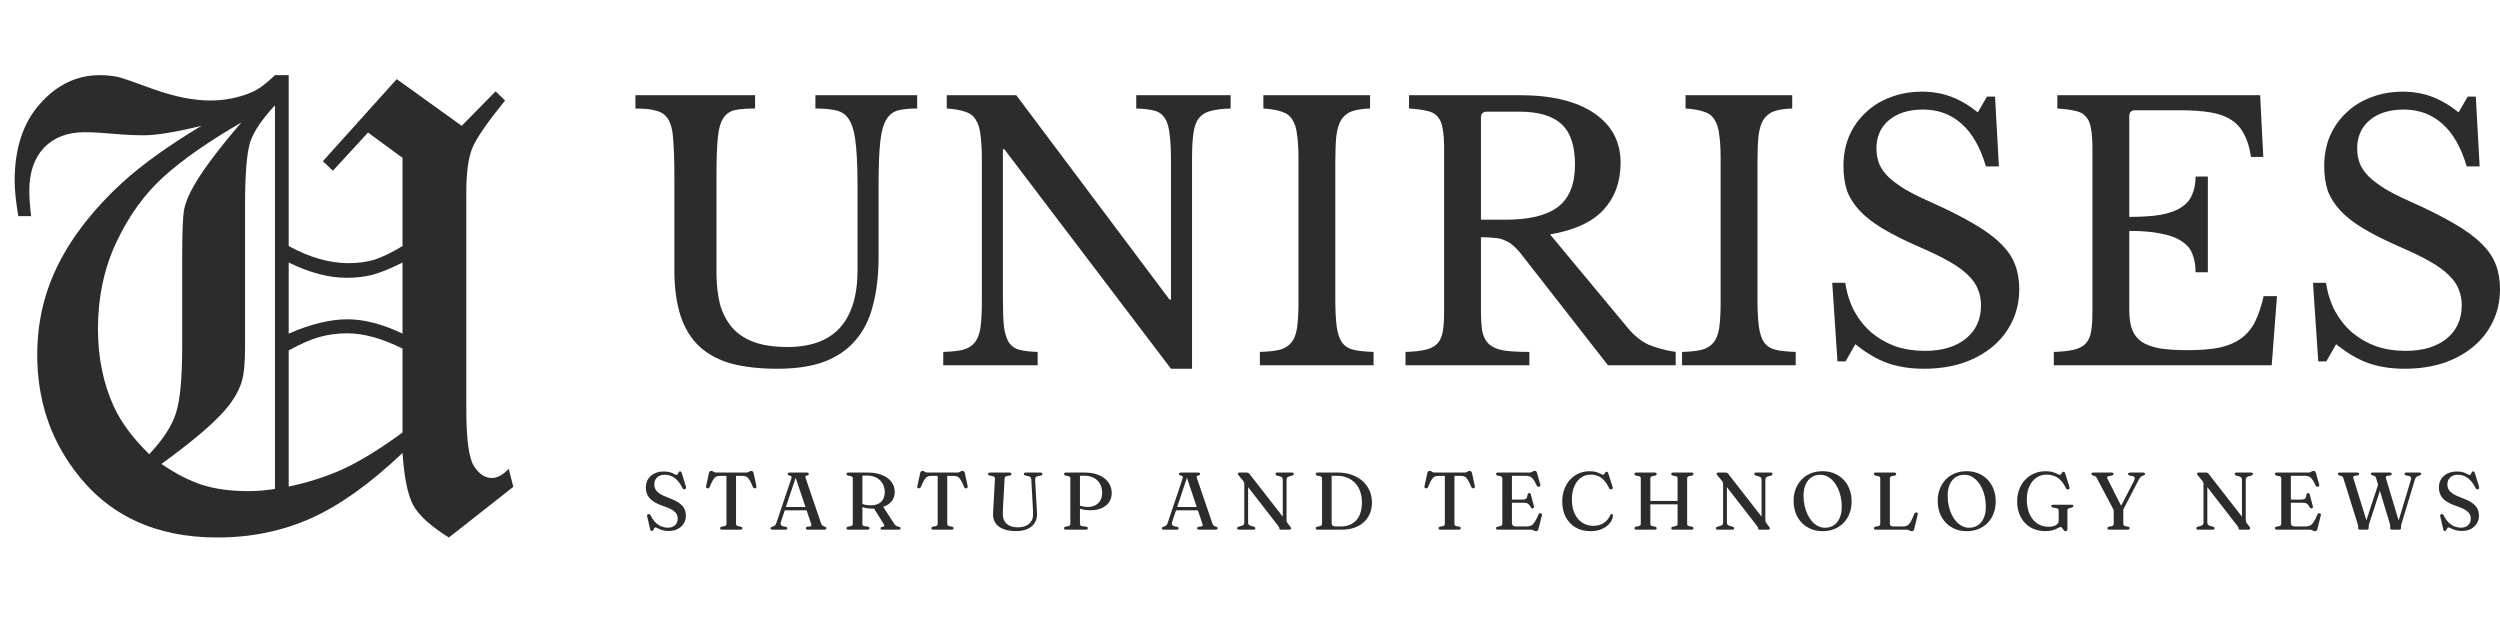
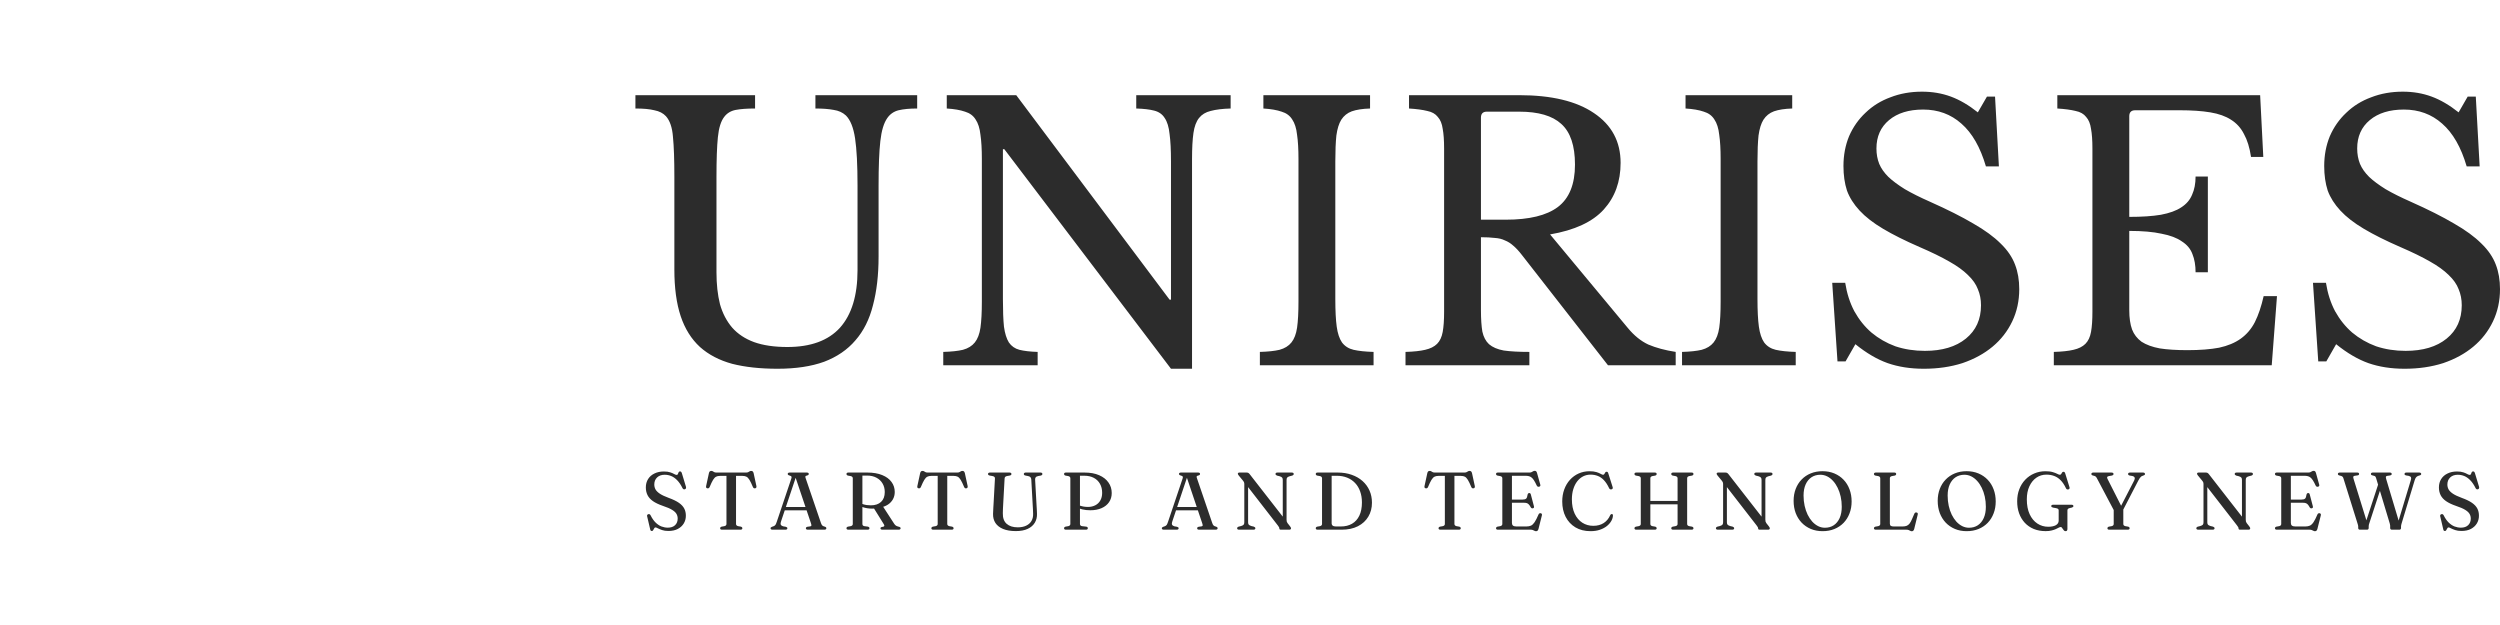
<svg xmlns="http://www.w3.org/2000/svg" width="1200" height="300" viewBox="0 0 1200 300" fill="none">
-   <path d="M237.891 43.84L242.432 48.234C234.033 58.586 228.809 66.154 226.758 70.939C224.805 75.725 223.828 82.756 223.828 92.033V196.33C223.828 210.783 225.049 219.914 227.49 223.723C229.932 227.531 232.812 229.436 236.133 229.436C238.672 229.436 241.357 227.971 244.189 225.041L246.387 233.684L215.479 258C206.982 252.727 201.318 247.648 198.486 242.766C195.752 237.785 193.994 229.338 193.213 217.424C177.686 232.17 163.037 242.619 149.268 248.771C135.498 254.924 120.508 258 104.297 258C74.512 258 51.66 247.258 35.742 225.773C23.828 209.855 17.871 191.35 17.871 170.256C17.871 154.631 21.289 140.08 28.125 126.604C34.961 113.029 45.264 99.943 59.033 87.346C68.408 78.85 80.957 69.865 96.68 60.393C84.375 63.42 75.147 64.934 68.994 64.934C64.6 64.934 59.668 64.689 54.199 64.201C48.73 63.713 44.19 63.469 40.576 63.469C32.373 63.469 25.879 65.959 21.094 70.939C16.406 75.92 14.062 82.805 14.062 91.594C14.062 94.816 14.355 98.869 14.941 103.752H8.789C7.617 96.818 7.031 91.154 7.031 86.76C7.031 71.232 11.084 58.928 19.189 49.846C27.295 40.666 36.865 36.076 47.9 36.076C51.025 36.076 53.955 36.369 56.69 36.955C58.447 37.346 64.258 39.348 74.121 42.961C84.082 46.477 93.018 48.234 100.928 48.234C107.959 48.234 114.6 46.916 120.85 44.279C124.072 42.912 127.783 40.178 131.982 36.076H138.574V118.107C148.633 123.576 158.154 126.311 167.139 126.311C171.826 126.311 175.977 125.773 179.59 124.699C183.301 123.527 187.842 121.33 193.213 118.107V75.773L176.66 63.615L159.814 81.926L154.98 77.385L190.43 37.98L221.631 60.393L237.891 43.84ZM131.982 50.578C125.83 57.121 121.875 62.98 120.117 68.156C118.457 73.332 117.627 83.537 117.627 98.772V166.74C117.627 174.162 117.09 179.68 116.016 183.293C114.551 187.883 111.865 192.424 107.959 196.916C102.295 203.459 92.139 212.053 77.49 222.697C84.522 227.482 91.113 230.852 97.266 232.805C103.418 234.758 110.693 235.734 119.092 235.734C123.193 235.734 127.49 235.393 131.982 234.709V50.578ZM71.631 218.01C78.174 211.076 82.422 204.582 84.375 198.527C86.426 192.473 87.451 181.682 87.451 166.154V122.648C87.451 111.418 87.744 104.094 88.33 100.676C89.014 97.258 90.625 93.352 93.164 88.957C97.559 81.34 105.127 71.281 115.869 58.781C100.342 67.766 87.939 76.408 78.662 84.709C69.482 93.01 61.914 103.459 55.957 116.057C50 128.654 47.022 142.619 47.022 157.951C47.022 171.623 49.56 184.025 54.639 195.158C58.154 202.775 63.818 210.393 71.631 218.01ZM193.213 126.018C187.354 128.947 182.568 130.9 178.857 131.877C175.146 132.854 170.996 133.342 166.406 133.342C157.812 133.342 148.535 130.9 138.574 126.018V160.148C149.023 155.559 158.447 153.264 166.846 153.264C174.854 153.264 183.643 155.559 193.213 160.148V126.018ZM193.213 167.326C183.447 162.443 174.609 160.002 166.699 160.002C161.914 160.002 157.471 160.588 153.369 161.76C149.365 162.834 144.434 164.982 138.574 168.205V233.537C148.34 231.486 157.227 228.605 165.234 224.895C173.34 221.086 182.666 215.324 193.213 207.609V167.326Z" fill="#2C2C2C" />
  <path d="M421.718 123.127C421.718 131.993 420.82 139.794 419.024 146.528C417.339 153.262 414.532 158.874 410.602 163.363C406.785 167.853 401.788 171.276 395.613 173.633C389.437 175.878 381.97 177 373.212 177C364.903 177 357.661 176.214 351.485 174.643C345.31 172.959 340.145 170.266 335.99 166.562C331.836 162.746 328.748 157.808 326.727 151.747C324.706 145.686 323.695 138.222 323.695 129.356V84.91C323.695 76.605 323.471 70.207 323.022 65.718C322.685 61.228 321.562 57.917 319.653 55.785C318.306 54.326 316.453 53.372 314.095 52.923C311.849 52.362 308.818 52.081 305 52.081V45.684H362.433V52.081C358.615 52.081 355.527 52.306 353.17 52.754C350.812 53.203 348.959 54.326 347.612 56.121C346.04 58.142 345.029 61.397 344.58 65.886C344.131 70.263 343.906 76.605 343.906 84.91V130.703C343.906 136.427 344.468 141.533 345.59 146.023C346.826 150.4 348.79 154.16 351.485 157.303C354.18 160.333 357.661 162.634 361.928 164.205C366.307 165.776 371.64 166.562 377.928 166.562C389.156 166.562 397.578 163.476 403.192 157.303C408.806 151.017 411.613 141.814 411.613 129.692V89.119C411.613 79.13 411.22 71.554 410.434 66.391C409.648 61.228 408.188 57.581 406.055 55.448C404.483 53.989 402.518 53.091 400.16 52.754C397.802 52.306 394.883 52.081 391.402 52.081V45.684H440.245V52.081C436.652 52.081 433.677 52.362 431.319 52.923C429.073 53.484 427.276 54.719 425.929 56.627C424.245 58.983 423.122 62.687 422.56 67.738C421.999 72.676 421.718 79.803 421.718 89.119V123.127ZM562.071 177L482.07 71.61H481.396V143.497C481.396 149.109 481.564 153.543 481.901 156.797C482.35 160.052 483.136 162.578 484.259 164.373C485.494 166.169 487.179 167.348 489.312 167.909C491.558 168.47 494.477 168.807 498.07 168.919V175.316H452.764V168.919C456.694 168.807 459.838 168.47 462.196 167.909C464.666 167.235 466.575 166.057 467.922 164.373C469.269 162.69 470.168 160.333 470.617 157.303C471.066 154.16 471.29 149.951 471.29 144.676V76.324C471.29 71.61 471.066 67.738 470.617 64.708C470.28 61.565 469.494 59.096 468.259 57.3C467.136 55.504 465.452 54.27 463.206 53.596C460.96 52.81 458.041 52.306 454.448 52.081V45.684H487.796L561.397 143.834H562.071V77.502C562.071 72.003 561.847 67.626 561.397 64.371C561.061 61.004 560.275 58.422 559.04 56.627C557.917 54.831 556.232 53.652 553.987 53.091C551.853 52.53 548.991 52.193 545.398 52.081V45.684H590.703V52.081C586.773 52.193 583.575 52.586 581.104 53.26C578.746 53.821 576.893 54.943 575.545 56.627C574.198 58.31 573.299 60.723 572.85 63.866C572.401 67.008 572.177 71.161 572.177 76.324V177H562.071ZM640.951 143.497C640.951 149.109 641.176 153.543 641.625 156.797C642.074 160.052 642.917 162.578 644.152 164.373C645.5 166.169 647.351 167.348 649.709 167.909C652.18 168.47 655.381 168.807 659.311 168.919V175.316H604.741V168.919C608.671 168.807 611.815 168.47 614.173 167.909C616.643 167.235 618.552 166.057 619.899 164.373C621.247 162.69 622.145 160.333 622.594 157.303C623.043 154.16 623.268 149.951 623.268 144.676V76.324C623.268 71.61 623.043 67.738 622.594 64.708C622.257 61.565 621.471 59.096 620.236 57.3C619.113 55.504 617.429 54.27 615.183 53.596C612.938 52.81 610.018 52.306 606.425 52.081V45.684H657.626V52.081C654.033 52.193 651.114 52.642 648.868 53.428C646.735 54.214 645.051 55.56 643.816 57.468C642.693 59.264 641.907 61.789 641.458 65.044C641.121 68.299 640.951 72.452 640.951 77.502V143.497ZM777.888 78.176C777.888 87.155 775.193 94.619 769.804 100.567C764.414 106.516 755.823 110.5 744.034 112.52L781.257 157.303C784.288 161.006 787.6 163.7 791.193 165.384C794.898 166.955 799.277 168.133 804.33 168.919V175.316H771.825L730.56 122.453C729.1 120.545 727.698 119.03 726.35 117.908C725.115 116.785 723.768 115.943 722.308 115.382C720.961 114.709 719.331 114.316 717.423 114.204C715.626 113.979 713.438 113.867 710.855 113.867V148.885C710.855 153.038 711.08 156.461 711.529 159.154C712.09 161.736 713.156 163.756 714.728 165.215C716.412 166.674 718.77 167.684 721.802 168.246C724.946 168.695 729.045 168.919 734.098 168.919V175.316H674.643V168.919C678.573 168.807 681.717 168.47 684.074 167.909C686.545 167.348 688.454 166.394 689.801 165.047C691.148 163.7 692.047 161.792 692.496 159.323C692.945 156.854 693.169 153.655 693.169 149.727V71.273C693.169 67.345 692.945 64.203 692.496 61.846C692.159 59.376 691.373 57.468 690.138 56.121C689.015 54.662 687.331 53.708 685.085 53.26C682.839 52.698 679.92 52.306 676.327 52.081V45.684H729.212C744.707 45.684 756.667 48.546 765.088 54.27C773.621 59.994 777.888 67.962 777.888 78.176ZM710.855 105.449H722.812C734.04 105.449 742.349 103.429 747.739 99.389C753.241 95.236 755.993 88.446 755.993 79.018C755.993 69.927 753.802 63.417 749.423 59.489C745.157 55.56 738.42 53.596 729.212 53.596H713.717C711.808 53.596 710.855 54.55 710.855 56.458V105.449ZM843.587 143.497C843.587 149.109 843.812 153.543 844.261 156.797C844.71 160.052 845.553 162.578 846.788 164.373C848.136 166.169 849.987 167.348 852.345 167.909C854.815 168.47 858.017 168.807 861.946 168.919V175.316H807.377V168.919C811.307 168.807 814.451 168.47 816.809 167.909C819.279 167.235 821.188 166.057 822.535 164.373C823.882 162.69 824.781 160.333 825.23 157.303C825.679 154.16 825.903 149.951 825.903 144.676V76.324C825.903 71.61 825.679 67.738 825.23 64.708C824.893 61.565 824.107 59.096 822.872 57.3C821.749 55.504 820.065 54.27 817.819 53.596C815.573 52.81 812.654 52.306 809.061 52.081V45.684H860.262V52.081C856.669 52.193 853.75 52.642 851.504 53.428C849.371 54.214 847.686 55.56 846.451 57.468C845.328 59.264 844.543 61.789 844.093 65.044C843.757 68.299 843.587 72.452 843.587 77.502V143.497ZM879.469 135.753H885.7C886.486 140.804 887.945 145.349 890.079 149.39C892.324 153.43 895.076 156.854 898.333 159.659C901.701 162.465 905.519 164.654 909.786 166.225C914.165 167.684 918.881 168.414 923.933 168.414C932.242 168.414 938.81 166.45 943.638 162.522C948.466 158.593 950.881 153.262 950.881 146.528C950.881 143.722 950.375 141.14 949.364 138.784C948.466 136.427 946.894 134.182 944.648 132.049C942.403 129.805 939.371 127.616 935.553 125.484C931.848 123.351 927.132 121.05 921.406 118.581C914.444 115.551 908.606 112.632 903.89 109.827C899.174 107.021 895.413 104.103 892.606 101.072C889.799 98.042 887.778 94.843 886.543 91.476C885.42 87.997 884.859 84.068 884.859 79.691C884.859 74.528 885.757 69.758 887.553 65.381C889.462 61.004 892.1 57.244 895.468 54.101C898.837 50.846 902.824 48.377 907.428 46.694C912.031 44.898 917.084 44 922.586 44C927.526 44 932.13 44.786 936.397 46.357C940.663 47.928 944.985 50.454 949.364 53.933L953.743 46.357H957.618L959.47 79.859H953.239C950.544 70.656 946.614 63.81 941.449 59.32C936.397 54.831 930.276 52.586 923.09 52.586C916.241 52.586 910.796 54.27 906.754 57.637C902.712 61.004 900.691 65.549 900.691 71.273C900.691 73.967 901.14 76.436 902.038 78.681C902.936 80.814 904.396 82.89 906.417 84.91C908.438 86.818 911.076 88.782 914.332 90.802C917.588 92.71 921.63 94.731 926.459 96.863C934.767 100.567 941.674 104.046 947.176 107.301C952.678 110.444 957.057 113.643 960.313 116.897C963.569 120.04 965.87 123.407 967.217 126.999C968.565 130.478 969.238 134.406 969.238 138.784C969.238 144.395 968.116 149.558 965.87 154.272C963.624 158.986 960.48 163.027 956.438 166.394C952.396 169.761 947.568 172.398 941.954 174.306C936.339 176.102 930.164 177 923.427 177C917.027 177 911.245 176.102 906.08 174.306C901.027 172.511 895.862 169.48 890.585 165.215L885.869 173.465H881.994L879.469 135.753ZM1022.05 104.103C1028.11 104.103 1033.16 103.766 1037.2 103.092C1041.36 102.307 1044.62 101.128 1046.97 99.557C1049.44 97.986 1051.18 95.965 1052.19 93.496C1053.32 91.027 1053.88 88.109 1053.88 84.742H1059.77V130.703H1053.88C1053.88 127.335 1053.37 124.417 1052.36 121.948C1051.46 119.479 1049.78 117.459 1047.31 115.887C1044.95 114.204 1041.7 112.969 1037.54 112.184C1033.5 111.286 1028.33 110.837 1022.05 110.837V148.885C1022.05 152.589 1022.5 155.675 1023.39 158.144C1024.29 160.501 1025.81 162.465 1027.94 164.037C1030.19 165.496 1033.11 166.562 1036.7 167.235C1040.29 167.797 1044.73 168.077 1050.01 168.077C1055.96 168.077 1061.01 167.684 1065.16 166.899C1069.32 166.001 1072.8 164.542 1075.61 162.522C1078.41 160.501 1080.66 157.864 1082.34 154.609C1084.03 151.242 1085.43 147.089 1086.55 142.151H1092.95L1090.43 175.316H985.834V168.919C989.764 168.807 992.908 168.47 995.266 167.909C997.736 167.348 999.645 166.394 1000.99 165.047C1002.34 163.7 1003.24 161.792 1003.69 159.323C1004.14 156.854 1004.36 153.655 1004.36 149.727V71.273C1004.36 67.345 1004.14 64.203 1003.69 61.846C1003.35 59.376 1002.56 57.468 1001.33 56.121C1000.21 54.662 998.522 53.708 996.277 53.26C994.031 52.698 991.112 52.306 987.518 52.081V45.684H1084.87L1086.38 75.314H1080.49C1079.82 70.825 1078.69 67.177 1077.12 64.371C1075.66 61.453 1073.58 59.152 1070.89 57.468C1068.31 55.785 1064.99 54.606 1060.95 53.933C1056.91 53.26 1052.03 52.923 1046.3 52.923H1024.91C1023 52.923 1022.05 53.877 1022.05 55.785V104.103ZM1110.23 135.753H1116.46C1117.25 140.804 1118.71 145.349 1120.84 149.39C1123.09 153.43 1125.84 156.854 1129.09 159.659C1132.46 162.465 1136.28 164.654 1140.55 166.225C1144.93 167.684 1149.64 168.414 1154.69 168.414C1163 168.414 1169.57 166.45 1174.4 162.522C1179.23 158.593 1181.64 153.262 1181.64 146.528C1181.64 143.722 1181.14 141.14 1180.13 138.784C1179.23 136.427 1177.66 134.182 1175.41 132.049C1173.16 129.805 1170.13 127.616 1166.32 125.484C1162.61 123.351 1157.89 121.05 1152.17 118.581C1145.21 115.551 1139.37 112.632 1134.65 109.827C1129.94 107.021 1126.17 104.103 1123.37 101.072C1120.56 98.042 1118.54 94.843 1117.3 91.476C1116.18 87.997 1115.62 84.068 1115.62 79.691C1115.62 74.528 1116.52 69.758 1118.32 65.381C1120.22 61.004 1122.86 57.244 1126.23 54.101C1129.6 50.846 1133.59 48.377 1138.19 46.694C1142.79 44.898 1147.85 44 1153.35 44C1158.29 44 1162.89 44.786 1167.16 46.357C1171.43 47.928 1175.75 50.454 1180.13 53.933L1184.5 46.357H1188.38L1190.23 79.859H1184C1181.31 70.656 1177.38 63.81 1172.21 59.32C1167.16 54.831 1161.04 52.586 1153.85 52.586C1147 52.586 1141.56 54.27 1137.52 57.637C1133.47 61.004 1131.45 65.549 1131.45 71.273C1131.45 73.967 1131.9 76.436 1132.8 78.681C1133.7 80.814 1135.16 82.89 1137.18 84.91C1139.2 86.818 1141.84 88.782 1145.09 90.802C1148.35 92.71 1152.39 94.731 1157.22 96.863C1165.53 100.567 1172.44 104.046 1177.94 107.301C1183.44 110.444 1187.82 113.643 1191.07 116.897C1194.33 120.04 1196.63 123.407 1197.98 126.999C1199.33 130.478 1200 134.406 1200 138.784C1200 144.395 1198.88 149.558 1196.63 154.272C1194.39 158.986 1191.24 163.027 1187.2 166.394C1183.16 169.761 1178.33 172.398 1172.72 174.306C1167.1 176.102 1160.93 177 1154.19 177C1147.79 177 1142.01 176.102 1136.84 174.306C1131.79 172.511 1126.62 169.48 1121.35 165.215L1116.63 173.465H1112.76L1110.23 135.753Z" fill="#2C2C2C" />
  <path d="M320.813 254.863C319.638 254.863 318.635 254.719 317.803 254.432C316.971 254.144 316.291 253.864 315.763 253.589C315.248 253.302 314.885 253.158 314.674 253.158C314.449 253.158 314.271 253.243 314.139 253.413C314.02 253.583 313.901 253.785 313.783 254.02C313.677 254.242 313.558 254.438 313.426 254.608C313.294 254.791 313.116 254.882 312.891 254.882C312.68 254.882 312.502 254.817 312.357 254.686C312.225 254.556 312.132 254.34 312.079 254.04L310.614 247.789C310.561 247.554 310.581 247.352 310.673 247.182C310.779 247.012 310.944 246.888 311.168 246.809C311.419 246.731 311.637 246.744 311.822 246.849C312.007 246.94 312.165 247.116 312.297 247.378C313.01 248.815 313.809 249.964 314.694 250.826C315.578 251.689 316.516 252.316 317.506 252.707C318.509 253.086 319.526 253.276 320.556 253.276C322.035 253.276 323.19 252.884 324.022 252.1C324.853 251.303 325.276 250.265 325.289 248.984C325.302 248.175 325.124 247.43 324.754 246.751C324.385 246.058 323.685 245.392 322.655 244.752C321.625 244.112 320.127 243.465 318.159 242.812C316.192 242.133 314.608 241.375 313.406 240.539C312.218 239.703 311.353 238.743 310.812 237.659C310.271 236.575 310 235.34 310 233.955C310 232.427 310.363 231.088 311.089 229.939C311.815 228.789 312.832 227.901 314.139 227.274C315.446 226.634 316.958 226.314 318.674 226.314C319.915 226.314 320.932 226.451 321.724 226.725C322.516 226.986 323.15 227.261 323.625 227.548C324.114 227.822 324.503 227.959 324.794 227.959C325.084 227.959 325.282 227.822 325.388 227.548C325.494 227.261 325.606 226.98 325.725 226.705C325.857 226.418 326.081 226.274 326.398 226.274C326.623 226.274 326.807 226.346 326.953 226.49C327.098 226.634 327.223 226.888 327.329 227.254L329.27 233.681C329.349 233.955 329.336 234.204 329.23 234.426C329.138 234.635 328.973 234.778 328.735 234.857C328.497 234.922 328.28 234.909 328.081 234.818C327.897 234.726 327.738 234.556 327.606 234.308C326.814 232.701 325.956 231.434 325.032 230.507C324.121 229.566 323.163 228.893 322.16 228.489C321.157 228.084 320.12 227.881 319.051 227.881C317.532 227.881 316.318 228.312 315.407 229.174C314.509 230.036 314.06 231.166 314.06 232.564C314.06 233.4 314.251 234.177 314.634 234.896C315.017 235.601 315.71 236.294 316.714 236.973C317.717 237.639 319.143 238.312 320.992 238.991C323.051 239.736 324.682 240.526 325.883 241.362C327.085 242.198 327.943 243.126 328.458 244.145C328.973 245.15 329.224 246.293 329.21 247.574C329.21 248.906 328.88 250.127 328.22 251.238C327.56 252.335 326.609 253.217 325.368 253.883C324.127 254.536 322.609 254.863 320.813 254.863ZM343.888 226.823H358.108C358.544 226.823 358.887 226.758 359.138 226.627C359.402 226.483 359.633 226.353 359.831 226.235C360.042 226.104 360.273 226.039 360.524 226.039C360.854 226.039 361.112 226.118 361.296 226.274C361.481 226.431 361.627 226.705 361.732 227.097L363.079 233.309C363.132 233.609 363.105 233.857 363 234.053C362.907 234.236 362.736 234.347 362.485 234.386C362.247 234.439 362.036 234.419 361.851 234.328C361.666 234.223 361.514 234.04 361.395 233.779C360.762 232.251 360.214 231.108 359.752 230.35C359.29 229.592 358.808 229.083 358.306 228.822C357.804 228.56 357.177 228.43 356.425 228.43H353.295V251.512C353.295 251.786 353.381 252.009 353.553 252.178C353.725 252.348 353.962 252.472 354.266 252.551L355.593 252.786C356.081 252.916 356.326 253.178 356.326 253.57C356.326 254.027 356.015 254.255 355.395 254.255H346.621C346.291 254.255 346.047 254.197 345.889 254.079C345.743 253.948 345.671 253.779 345.671 253.57C345.671 253.178 345.915 252.916 346.404 252.786L347.73 252.551C348.047 252.472 348.285 252.348 348.443 252.178C348.615 252.009 348.701 251.786 348.701 251.512V228.43H345.572C344.832 228.43 344.212 228.56 343.71 228.822C343.208 229.083 342.727 229.592 342.264 230.35C341.802 231.108 341.254 232.251 340.621 233.779C340.502 234.04 340.343 234.223 340.145 234.328C339.961 234.419 339.749 234.439 339.512 234.386C339.261 234.347 339.083 234.236 338.977 234.053C338.885 233.857 338.871 233.609 338.937 233.309L340.284 227.097C340.376 226.705 340.515 226.431 340.7 226.274C340.885 226.118 341.142 226.039 341.472 226.039C341.736 226.039 341.967 226.104 342.165 226.235C342.363 226.353 342.588 226.483 342.839 226.627C343.103 226.758 343.453 226.823 343.888 226.823ZM376.087 243.361H387.851L387.97 244.968H375.889L376.087 243.361ZM377.929 253.57C377.929 253.779 377.85 253.948 377.692 254.079C377.546 254.197 377.302 254.255 376.959 254.255H370.839C370.509 254.255 370.265 254.197 370.107 254.079C369.948 253.948 369.869 253.779 369.869 253.57C369.869 253.413 369.915 253.282 370.007 253.178C370.113 253.073 370.305 252.962 370.582 252.845L371.334 252.59C371.717 252.433 372.008 252.218 372.206 251.943C372.404 251.656 372.622 251.153 372.859 250.434L379.811 229.782C379.969 229.325 380.002 228.991 379.91 228.782C379.817 228.573 379.54 228.41 379.078 228.293C378.721 228.188 378.471 228.077 378.325 227.959C378.18 227.829 378.107 227.672 378.107 227.489C378.107 227.28 378.187 227.117 378.345 226.999C378.517 226.882 378.768 226.823 379.098 226.823H387.237C387.567 226.823 387.812 226.882 387.97 226.999C388.128 227.117 388.208 227.28 388.208 227.489C388.208 227.685 388.135 227.848 387.99 227.979C387.858 228.097 387.62 228.195 387.277 228.273C386.907 228.351 386.683 228.475 386.604 228.645C386.538 228.802 386.564 229.063 386.683 229.429L394.05 251.022C394.222 251.558 394.433 251.956 394.684 252.218C394.935 252.466 395.291 252.642 395.753 252.747C396.11 252.851 396.347 252.969 396.466 253.099C396.585 253.217 396.644 253.374 396.644 253.57C396.644 253.779 396.559 253.948 396.387 254.079C396.228 254.197 395.984 254.255 395.654 254.255H387.792C387.475 254.255 387.231 254.197 387.059 254.079C386.901 253.948 386.821 253.779 386.821 253.57C386.821 253.387 386.881 253.236 387 253.119C387.118 253.001 387.31 252.91 387.574 252.845L388.96 252.649C389.304 252.57 389.475 252.427 389.475 252.218C389.488 251.996 389.416 251.643 389.257 251.159L381.672 228.626L382.247 228.351L374.919 250.219C374.761 250.702 374.681 251.094 374.681 251.395C374.681 251.695 374.78 251.943 374.978 252.139C375.176 252.322 375.48 252.485 375.889 252.629L377.196 252.864C377.447 252.943 377.632 253.034 377.751 253.139C377.87 253.23 377.929 253.374 377.929 253.57ZM429.478 236.15C429.478 237.43 429.195 238.586 428.627 239.618C428.059 240.65 427.254 241.512 426.211 242.205C425.168 242.884 423.94 243.354 422.527 243.616C422.078 243.694 421.656 243.772 421.26 243.851C420.877 243.929 420.481 244.001 420.071 244.066C419.675 244.118 419.24 244.145 418.764 244.145C417.932 244.145 417.127 244.086 416.348 243.968C415.582 243.851 414.869 243.681 414.209 243.459C413.562 243.237 413.001 242.975 412.526 242.675L412.684 241.264C413.08 241.539 413.562 241.774 414.13 241.97C414.698 242.166 415.312 242.316 415.972 242.42C416.645 242.512 417.332 242.557 418.032 242.557C420.104 242.557 421.728 242.009 422.903 240.911C424.092 239.814 424.686 238.234 424.686 236.17C424.686 234.641 424.336 233.283 423.636 232.094C422.95 230.905 421.966 229.971 420.685 229.292C419.418 228.613 417.913 228.273 416.17 228.273H413.952V251.512C413.952 251.786 414.024 252.015 414.17 252.198C414.328 252.368 414.553 252.485 414.843 252.551L416.606 252.786C416.883 252.877 417.074 252.982 417.18 253.099C417.286 253.217 417.338 253.374 417.338 253.57C417.338 254.027 417.021 254.255 416.388 254.255H407.258C406.941 254.255 406.703 254.197 406.545 254.079C406.387 253.948 406.307 253.779 406.307 253.57C406.307 253.178 406.552 252.916 407.04 252.786L408.367 252.551C408.684 252.472 408.922 252.348 409.08 252.178C409.252 252.009 409.337 251.786 409.337 251.512V229.566C409.337 229.292 409.252 229.07 409.08 228.9C408.922 228.73 408.684 228.606 408.367 228.528L407.04 228.293C406.552 228.162 406.307 227.901 406.307 227.509C406.307 227.287 406.387 227.117 406.545 226.999C406.703 226.882 406.941 226.823 407.258 226.823H416.309C419.121 226.823 421.504 227.228 423.458 228.038C425.425 228.835 426.917 229.939 427.934 231.349C428.964 232.747 429.478 234.347 429.478 236.15ZM419.16 243.478L423.715 242.93L429.201 251.395C429.452 251.773 429.723 252.067 430.013 252.276C430.304 252.485 430.7 252.649 431.201 252.766C431.65 252.871 431.941 252.982 432.073 253.099C432.218 253.217 432.291 253.374 432.291 253.57C432.291 253.779 432.205 253.948 432.033 254.079C431.875 254.197 431.631 254.255 431.3 254.255H423.577C422.943 254.255 422.626 254.027 422.626 253.57C422.626 253.426 422.672 253.308 422.765 253.217C422.857 253.112 423.002 253.027 423.2 252.962L423.973 252.825C424.263 252.734 424.428 252.596 424.468 252.414C424.521 252.218 424.442 251.956 424.23 251.63L419.16 243.478ZM445.279 226.823H459.499C459.934 226.823 460.278 226.758 460.528 226.627C460.792 226.483 461.023 226.353 461.221 226.235C461.433 226.104 461.664 226.039 461.915 226.039C462.245 226.039 462.502 226.118 462.687 226.274C462.872 226.431 463.017 226.705 463.123 227.097L464.469 233.309C464.522 233.609 464.496 233.857 464.39 234.053C464.298 234.236 464.126 234.347 463.875 234.386C463.638 234.439 463.426 234.419 463.242 234.328C463.057 234.223 462.905 234.04 462.786 233.779C462.152 232.251 461.604 231.108 461.142 230.35C460.68 229.592 460.198 229.083 459.697 228.822C459.195 228.56 458.568 228.43 457.815 228.43H454.686V251.512C454.686 251.786 454.772 252.009 454.944 252.178C455.115 252.348 455.353 252.472 455.656 252.551L456.983 252.786C457.472 252.916 457.716 253.178 457.716 253.57C457.716 254.027 457.406 254.255 456.785 254.255H448.012C447.682 254.255 447.438 254.197 447.279 254.079C447.134 253.948 447.061 253.779 447.061 253.57C447.061 253.178 447.306 252.916 447.794 252.786L449.121 252.551C449.438 252.472 449.676 252.348 449.834 252.178C450.006 252.009 450.091 251.786 450.091 251.512V228.43H446.962C446.223 228.43 445.602 228.56 445.101 228.822C444.599 229.083 444.117 229.592 443.655 230.35C443.193 231.108 442.645 232.251 442.011 233.779C441.892 234.04 441.734 234.223 441.536 234.328C441.351 234.419 441.14 234.439 440.902 234.386C440.651 234.347 440.473 234.236 440.368 234.053C440.275 233.857 440.262 233.609 440.328 233.309L441.675 227.097C441.767 226.705 441.906 226.431 442.09 226.274C442.275 226.118 442.533 226.039 442.863 226.039C443.127 226.039 443.358 226.104 443.556 226.235C443.754 226.353 443.979 226.483 444.229 226.627C444.493 226.758 444.843 226.823 445.279 226.823ZM495.715 242.714L495.022 230.193C494.995 229.71 494.863 229.338 494.626 229.076C494.388 228.802 494.005 228.613 493.477 228.508L492.348 228.293C491.992 228.214 491.747 228.116 491.615 227.999C491.496 227.868 491.437 227.705 491.437 227.509C491.437 227.3 491.516 227.136 491.675 227.019C491.833 226.888 492.058 226.823 492.348 226.823H499.418C499.722 226.823 499.953 226.888 500.111 227.019C500.27 227.136 500.349 227.3 500.349 227.509C500.349 227.705 500.276 227.868 500.131 227.999C499.999 228.129 499.761 228.234 499.418 228.312L498.388 228.489C497.768 228.606 497.345 228.822 497.121 229.135C496.91 229.436 496.824 229.821 496.863 230.291L497.557 242.734C497.609 243.387 497.649 244.034 497.675 244.674C497.715 245.301 497.741 245.954 497.755 246.633C497.807 248.227 497.458 249.651 496.705 250.905C495.966 252.146 494.837 253.125 493.318 253.844C491.8 254.562 489.892 254.922 487.595 254.922C485.166 254.922 483.132 254.582 481.495 253.903C479.858 253.223 478.63 252.27 477.812 251.042C477.006 249.801 476.623 248.351 476.663 246.692C476.676 246.352 476.696 245.915 476.722 245.379C476.749 244.83 476.775 244.243 476.802 243.616C476.841 242.975 476.881 242.329 476.92 241.676L477.574 229.703C477.6 229.351 477.508 229.083 477.297 228.9C477.085 228.704 476.755 228.567 476.306 228.489L475.178 228.293C474.557 228.175 474.247 227.92 474.247 227.528C474.247 227.306 474.326 227.136 474.484 227.019C474.656 226.888 474.894 226.823 475.197 226.823H484.545C484.849 226.823 485.08 226.888 485.238 227.019C485.41 227.136 485.496 227.306 485.496 227.528C485.496 227.711 485.423 227.868 485.278 227.999C485.146 228.129 484.908 228.227 484.565 228.293L483.416 228.489C483.007 228.567 482.71 228.698 482.525 228.88C482.34 229.05 482.235 229.318 482.208 229.684L481.555 241.597C481.502 242.551 481.456 243.42 481.416 244.203C481.39 244.974 481.37 245.68 481.357 246.32C481.304 248.606 481.918 250.31 483.198 251.434C484.479 252.557 486.255 253.119 488.526 253.119C490.084 253.119 491.417 252.858 492.526 252.335C493.648 251.813 494.5 251.068 495.081 250.101C495.662 249.135 495.933 247.979 495.893 246.633C495.867 245.745 495.84 245 495.814 244.399C495.787 243.785 495.754 243.224 495.715 242.714ZM533.628 236.659C533.628 238.345 533.199 239.808 532.341 241.049C531.496 242.277 530.301 243.23 528.757 243.909C527.212 244.589 525.41 244.928 523.35 244.928C521.95 244.928 520.657 244.785 519.468 244.497C518.28 244.21 517.257 243.805 516.399 243.282L516.656 241.872C517.132 242.185 517.666 242.453 518.26 242.675C518.868 242.884 519.508 243.047 520.181 243.165C520.855 243.269 521.541 243.322 522.241 243.322C523.574 243.322 524.749 243.054 525.766 242.518C526.796 241.983 527.595 241.212 528.162 240.206C528.743 239.187 529.034 237.972 529.034 236.561C529.034 234.902 528.684 233.459 527.984 232.231C527.298 231.003 526.314 230.05 525.033 229.37C523.753 228.691 522.234 228.351 520.478 228.351H518.379V251.512C518.379 251.786 518.458 252.015 518.617 252.198C518.775 252.381 519.019 252.498 519.349 252.551L521.35 252.786C521.64 252.825 521.845 252.91 521.964 253.041C522.082 253.158 522.142 253.334 522.142 253.57C522.142 253.779 522.063 253.948 521.904 254.079C521.759 254.197 521.521 254.255 521.191 254.255H511.685C511.369 254.255 511.131 254.197 510.972 254.079C510.827 253.948 510.755 253.779 510.755 253.57C510.755 253.178 510.992 252.916 511.468 252.786L512.814 252.551C513.118 252.472 513.349 252.348 513.507 252.178C513.679 252.009 513.765 251.786 513.765 251.512V229.566C513.765 229.292 513.679 229.07 513.507 228.9C513.349 228.73 513.118 228.606 512.814 228.528L511.468 228.293C510.992 228.162 510.755 227.901 510.755 227.509C510.755 227.287 510.827 227.117 510.972 226.999C511.131 226.882 511.369 226.823 511.685 226.823H520.577C523.31 226.823 525.647 227.248 527.588 228.097C529.542 228.946 531.034 230.115 532.064 231.604C533.107 233.08 533.628 234.765 533.628 236.659ZM563.898 243.361H575.662L575.781 244.968H563.7L563.898 243.361ZM565.74 253.57C565.74 253.779 565.661 253.948 565.502 254.079C565.357 254.197 565.113 254.255 564.77 254.255H558.65C558.32 254.255 558.076 254.197 557.917 254.079C557.759 253.948 557.68 253.779 557.68 253.57C557.68 253.413 557.726 253.282 557.818 253.178C557.924 253.073 558.115 252.962 558.393 252.845L559.145 252.59C559.528 252.433 559.819 252.218 560.017 251.943C560.215 251.656 560.432 251.153 560.67 250.434L567.621 229.782C567.78 229.325 567.813 228.991 567.721 228.782C567.628 228.573 567.351 228.41 566.889 228.293C566.532 228.188 566.281 228.077 566.136 227.959C565.991 227.829 565.918 227.672 565.918 227.489C565.918 227.28 565.998 227.117 566.156 226.999C566.328 226.882 566.578 226.823 566.909 226.823H575.048C575.378 226.823 575.622 226.882 575.781 226.999C575.939 227.117 576.019 227.28 576.019 227.489C576.019 227.685 575.946 227.848 575.801 227.979C575.669 228.097 575.431 228.195 575.088 228.273C574.718 228.351 574.494 228.475 574.414 228.645C574.348 228.802 574.375 229.063 574.494 229.429L581.861 251.022C582.032 251.558 582.244 251.956 582.495 252.218C582.745 252.466 583.102 252.642 583.564 252.747C583.92 252.851 584.158 252.969 584.277 253.099C584.396 253.217 584.455 253.374 584.455 253.57C584.455 253.779 584.369 253.948 584.198 254.079C584.039 254.197 583.795 254.255 583.465 254.255H575.603C575.286 254.255 575.042 254.197 574.87 254.079C574.711 253.948 574.632 253.779 574.632 253.57C574.632 253.387 574.692 253.236 574.81 253.119C574.929 253.001 575.121 252.91 575.385 252.845L576.771 252.649C577.114 252.57 577.286 252.427 577.286 252.218C577.299 251.996 577.227 251.643 577.068 251.159L569.483 228.626L570.057 228.351L562.73 250.219C562.571 250.702 562.492 251.094 562.492 251.395C562.492 251.695 562.591 251.943 562.789 252.139C562.987 252.322 563.291 252.485 563.7 252.629L565.007 252.864C565.258 252.943 565.443 253.034 565.562 253.139C565.681 253.23 565.74 253.374 565.74 253.57ZM602.576 253.57C602.576 253.779 602.497 253.948 602.338 254.079C602.18 254.197 601.936 254.255 601.606 254.255H594.813C594.483 254.255 594.232 254.197 594.06 254.079C593.902 253.948 593.823 253.779 593.823 253.57C593.823 253.217 594.067 252.956 594.555 252.786L595.744 252.492C596.351 252.296 596.754 252.08 596.952 251.845C597.163 251.597 597.269 251.205 597.269 250.67V232.407C597.269 232.029 597.216 231.715 597.11 231.467C597.005 231.206 596.754 230.84 596.358 230.37L594.615 228.273C594.443 228.038 594.324 227.861 594.258 227.744C594.192 227.626 594.159 227.509 594.159 227.391C594.159 227.208 594.225 227.071 594.357 226.98C594.503 226.875 594.687 226.823 594.912 226.823H598.378C598.695 226.823 598.965 226.882 599.19 226.999C599.414 227.117 599.645 227.332 599.883 227.646L616.538 249.024L615.726 250.689V230.409C615.726 229.873 615.627 229.488 615.429 229.253C615.231 229.004 614.822 228.782 614.201 228.586L612.973 228.293C612.485 228.097 612.241 227.835 612.241 227.509C612.241 227.287 612.32 227.117 612.478 226.999C612.65 226.882 612.894 226.823 613.211 226.823H620.004C620.334 226.823 620.578 226.882 620.737 226.999C620.908 227.117 620.994 227.287 620.994 227.509C620.994 227.848 620.743 228.11 620.242 228.293L619.073 228.586C618.466 228.769 618.057 228.985 617.845 229.233C617.647 229.468 617.548 229.86 617.548 230.409V249.455C617.548 249.82 617.581 250.127 617.647 250.376C617.726 250.624 617.845 250.859 618.004 251.081L619.232 252.649C619.43 252.897 619.555 253.093 619.608 253.236C619.661 253.367 619.687 253.498 619.687 253.628C619.687 253.811 619.614 253.961 619.469 254.079C619.337 254.197 619.133 254.255 618.855 254.255H614.835C614.333 254.255 614.082 254.053 614.082 253.648C614.082 253.452 614.043 253.269 613.964 253.099C613.898 252.93 613.686 252.623 613.33 252.178L597.665 231.976L599.091 230.918V250.689C599.091 251.199 599.19 251.577 599.388 251.826C599.586 252.061 599.995 252.283 600.616 252.492L601.843 252.786C602.332 252.969 602.576 253.23 602.576 253.57ZM631.565 253.57C631.565 253.178 631.803 252.916 632.278 252.786L633.625 252.551C633.929 252.472 634.16 252.348 634.318 252.178C634.49 252.009 634.576 251.786 634.576 251.512V229.566C634.576 229.292 634.49 229.07 634.318 228.9C634.16 228.73 633.929 228.606 633.625 228.528L632.278 228.293C631.803 228.162 631.565 227.901 631.565 227.509C631.565 227.287 631.638 227.117 631.783 226.999C631.942 226.882 632.179 226.823 632.496 226.823H642.121C644.577 226.823 646.808 227.182 648.815 227.901C650.835 228.606 652.571 229.605 654.023 230.899C655.476 232.192 656.591 233.72 657.37 235.484C658.149 237.247 658.539 239.187 658.539 241.303C658.539 243.811 657.958 246.039 656.796 247.985C655.647 249.932 653.984 251.466 651.805 252.59C649.627 253.7 646.993 254.255 643.903 254.255H632.496C632.179 254.255 631.942 254.197 631.783 254.079C631.638 253.948 631.565 253.779 631.565 253.57ZM643.606 252.707C645.679 252.707 647.468 252.27 648.973 251.395C650.492 250.519 651.66 249.226 652.479 247.515C653.311 245.791 653.726 243.681 653.726 241.186C653.726 239.226 653.443 237.463 652.875 235.895C652.32 234.315 651.515 232.969 650.459 231.859C649.402 230.735 648.128 229.873 646.636 229.272C645.145 228.671 643.468 228.371 641.606 228.371H639.19V251.101C639.19 251.649 639.362 252.054 639.705 252.316C640.048 252.577 640.57 252.707 641.269 252.707H643.606ZM688.718 226.823H702.938C703.374 226.823 703.717 226.758 703.968 226.627C704.232 226.483 704.463 226.353 704.661 226.235C704.872 226.104 705.103 226.039 705.354 226.039C705.684 226.039 705.942 226.118 706.126 226.274C706.311 226.431 706.457 226.705 706.562 227.097L707.909 233.309C707.962 233.609 707.935 233.857 707.83 234.053C707.737 234.236 707.566 234.347 707.315 234.386C707.077 234.439 706.866 234.419 706.681 234.328C706.496 234.223 706.344 234.04 706.226 233.779C705.592 232.251 705.044 231.108 704.582 230.35C704.12 229.592 703.638 229.083 703.136 228.822C702.634 228.56 702.007 228.43 701.255 228.43H698.126V251.512C698.126 251.786 698.211 252.009 698.383 252.178C698.555 252.348 698.792 252.472 699.096 252.551L700.423 252.786C700.911 252.916 701.156 253.178 701.156 253.57C701.156 254.027 700.845 254.255 700.225 254.255H691.451C691.121 254.255 690.877 254.197 690.719 254.079C690.573 253.948 690.501 253.779 690.501 253.57C690.501 253.178 690.745 252.916 691.234 252.786L692.561 252.551C692.877 252.472 693.115 252.348 693.273 252.178C693.445 252.009 693.531 251.786 693.531 251.512V228.43H690.402C689.662 228.43 689.042 228.56 688.54 228.822C688.039 229.083 687.557 229.592 687.095 230.35C686.632 231.108 686.084 232.251 685.451 233.779C685.332 234.04 685.173 234.223 684.975 234.328C684.791 234.419 684.579 234.439 684.342 234.386C684.091 234.347 683.913 234.236 683.807 234.053C683.715 233.857 683.701 233.609 683.767 233.309L685.114 227.097C685.207 226.705 685.345 226.431 685.53 226.274C685.715 226.118 685.972 226.039 686.302 226.039C686.566 226.039 686.797 226.104 686.995 226.235C687.194 226.353 687.418 226.483 687.669 226.627C687.933 226.758 688.283 226.823 688.718 226.823ZM724.005 239.795H730.838C731.657 239.795 732.231 239.638 732.561 239.324C732.891 238.998 733.115 238.384 733.234 237.482C733.287 237.221 733.373 237.025 733.492 236.895C733.611 236.764 733.776 236.686 733.987 236.659C734.396 236.62 734.667 236.849 734.799 237.345L736.284 242.989C736.35 243.263 736.35 243.478 736.284 243.635C736.218 243.792 736.073 243.903 735.848 243.968C735.637 244.034 735.439 244.034 735.254 243.968C735.069 243.89 734.918 243.753 734.799 243.557C734.456 242.93 734.139 242.459 733.848 242.146C733.558 241.832 733.234 241.617 732.878 241.499C732.534 241.382 732.086 241.323 731.531 241.323H724.005V239.795ZM718.104 227.509C718.104 227.287 718.176 227.117 718.322 226.999C718.48 226.882 718.718 226.823 719.035 226.823H734.125C734.535 226.823 734.871 226.758 735.135 226.627C735.413 226.483 735.664 226.346 735.888 226.216C736.126 226.072 736.39 226 736.68 226C736.984 226 737.215 226.085 737.373 226.255C737.545 226.411 737.684 226.686 737.789 227.078L739.334 232.603C739.413 232.852 739.407 233.067 739.314 233.25C739.235 233.42 739.077 233.537 738.839 233.603C738.588 233.681 738.35 233.675 738.126 233.583C737.915 233.479 737.743 233.289 737.611 233.015C737.149 232.009 736.72 231.199 736.324 230.585C735.941 229.971 735.545 229.507 735.135 229.194C734.739 228.867 734.297 228.652 733.809 228.547C733.333 228.43 732.772 228.371 732.125 228.371H725.728V251.003C725.728 251.577 725.9 252.009 726.243 252.296C726.6 252.57 727.148 252.707 727.887 252.707H732.7C733.545 252.707 734.271 252.57 734.878 252.296C735.485 252.009 736.066 251.453 736.621 250.63C737.175 249.794 737.802 248.56 738.502 246.927C738.608 246.679 738.746 246.516 738.918 246.437C739.09 246.346 739.281 246.313 739.492 246.339C739.757 246.378 739.941 246.489 740.047 246.672C740.166 246.855 740.186 247.09 740.106 247.378L738.482 253.864C738.377 254.242 738.232 254.523 738.047 254.706C737.875 254.889 737.624 254.98 737.294 254.98C737.043 254.98 736.799 254.915 736.561 254.784C736.324 254.667 736.066 254.549 735.789 254.432C735.512 254.314 735.175 254.255 734.779 254.255H719.035C718.718 254.255 718.48 254.197 718.322 254.079C718.176 253.948 718.104 253.779 718.104 253.57C718.104 253.178 718.341 252.916 718.817 252.786L720.144 252.551C720.46 252.472 720.698 252.348 720.857 252.178C721.028 252.009 721.114 251.786 721.114 251.512V229.566C721.114 229.292 721.028 229.07 720.857 228.9C720.698 228.73 720.46 228.606 720.144 228.528L718.817 228.293C718.341 228.162 718.104 227.901 718.104 227.509ZM774.212 247.339C774.212 248.214 773.961 249.102 773.459 250.003C772.971 250.892 772.264 251.715 771.34 252.472C770.416 253.217 769.294 253.818 767.973 254.275C766.653 254.732 765.154 254.961 763.478 254.961C760.665 254.961 758.243 254.353 756.21 253.139C754.176 251.911 752.612 250.232 751.516 248.103C750.42 245.96 749.872 243.498 749.872 240.716C749.872 238.612 750.196 236.679 750.843 234.916C751.489 233.152 752.4 231.617 753.576 230.311C754.764 229.004 756.157 227.992 757.754 227.274C759.352 226.555 761.088 226.196 762.963 226.196C764.336 226.196 765.452 226.333 766.31 226.607C767.181 226.882 767.854 227.163 768.33 227.45C768.818 227.737 769.181 227.881 769.419 227.881C769.736 227.881 769.96 227.764 770.092 227.528C770.238 227.28 770.376 227.039 770.508 226.803C770.653 226.555 770.878 226.431 771.182 226.431C771.38 226.431 771.538 226.49 771.657 226.607C771.789 226.725 771.895 226.927 771.974 227.215L774.093 233.877C774.172 234.138 774.152 234.367 774.033 234.563C773.915 234.746 773.723 234.857 773.459 234.896C773.221 234.935 773.004 234.909 772.806 234.818C772.621 234.713 772.469 234.537 772.35 234.289C771.624 232.734 770.812 231.48 769.914 230.526C769.03 229.573 768.053 228.887 766.983 228.469C765.914 228.038 764.732 227.822 763.438 227.822C762.157 227.822 760.969 228.103 759.873 228.665C758.791 229.227 757.847 230.03 757.041 231.075C756.249 232.107 755.629 233.348 755.18 234.798C754.731 236.248 754.506 237.868 754.506 239.657C754.506 242.361 754.955 244.667 755.853 246.574C756.751 248.468 757.972 249.912 759.517 250.905C761.075 251.898 762.831 252.394 764.785 252.394C766.739 252.394 768.402 251.95 769.775 251.061C771.149 250.16 772.185 248.919 772.885 247.339C773.017 247.09 773.149 246.927 773.281 246.849C773.426 246.757 773.585 246.725 773.756 246.751C773.915 246.764 774.027 246.823 774.093 246.927C774.172 247.032 774.212 247.169 774.212 247.339ZM789.514 240.441H806.823V242.068H789.514V240.441ZM792.168 251.512C792.168 251.786 792.247 252.009 792.405 252.178C792.577 252.348 792.821 252.472 793.138 252.551L794.465 252.786C794.953 252.916 795.198 253.178 795.198 253.57C795.198 253.779 795.118 253.948 794.96 254.079C794.815 254.197 794.577 254.255 794.247 254.255H785.474C785.157 254.255 784.919 254.197 784.761 254.079C784.616 253.948 784.543 253.779 784.543 253.57C784.543 253.178 784.787 252.916 785.276 252.786L786.583 252.551C786.9 252.472 787.144 252.348 787.316 252.178C787.487 252.009 787.573 251.786 787.573 251.512V229.566C787.573 229.292 787.487 229.07 787.316 228.9C787.144 228.73 786.9 228.606 786.583 228.528L785.276 228.293C784.787 228.162 784.543 227.901 784.543 227.509C784.543 227.287 784.616 227.117 784.761 226.999C784.919 226.882 785.157 226.823 785.474 226.823H794.247C794.577 226.823 794.815 226.882 794.96 226.999C795.118 227.117 795.198 227.287 795.198 227.509C795.198 227.901 794.953 228.162 794.465 228.293L793.138 228.528C792.821 228.606 792.577 228.73 792.405 228.9C792.247 229.07 792.168 229.292 792.168 229.566V251.512ZM809.833 251.512C809.833 251.786 809.912 252.009 810.071 252.178C810.242 252.348 810.487 252.472 810.804 252.551L812.13 252.786C812.619 252.916 812.863 253.178 812.863 253.57C812.863 253.779 812.784 253.948 812.626 254.079C812.48 254.197 812.243 254.255 811.913 254.255H803.139C802.822 254.255 802.585 254.197 802.426 254.079C802.281 253.948 802.208 253.779 802.208 253.57C802.208 253.178 802.453 252.916 802.941 252.786L804.248 252.551C804.565 252.472 804.809 252.348 804.981 252.178C805.153 252.009 805.238 251.786 805.238 251.512V229.566C805.238 229.292 805.153 229.07 804.981 228.9C804.809 228.73 804.565 228.606 804.248 228.528L802.941 228.293C802.453 228.162 802.208 227.901 802.208 227.509C802.208 227.287 802.281 227.117 802.426 226.999C802.585 226.882 802.822 226.823 803.139 226.823H811.913C812.243 226.823 812.48 226.882 812.626 226.999C812.784 227.117 812.863 227.287 812.863 227.509C812.863 227.901 812.619 228.162 812.13 228.293L810.804 228.528C810.487 228.606 810.242 228.73 810.071 228.9C809.912 229.07 809.833 229.292 809.833 229.566V251.512ZM832.397 253.57C832.397 253.779 832.318 253.948 832.159 254.079C832.001 254.197 831.757 254.255 831.426 254.255H824.634C824.303 254.255 824.053 254.197 823.881 254.079C823.723 253.948 823.643 253.779 823.643 253.57C823.643 253.217 823.888 252.956 824.376 252.786L825.564 252.492C826.172 252.296 826.574 252.08 826.772 251.845C826.984 251.597 827.089 251.205 827.089 250.67V232.407C827.089 232.029 827.036 231.715 826.931 231.467C826.825 231.206 826.574 230.84 826.178 230.37L824.435 228.273C824.264 228.038 824.145 227.861 824.079 227.744C824.013 227.626 823.98 227.509 823.98 227.391C823.98 227.208 824.046 227.071 824.178 226.98C824.323 226.875 824.508 226.823 824.733 226.823H828.198C828.515 226.823 828.786 226.882 829.01 226.999C829.235 227.117 829.466 227.332 829.703 227.646L846.359 249.024L845.547 250.689V230.409C845.547 229.873 845.448 229.488 845.25 229.253C845.052 229.004 844.643 228.782 844.022 228.586L842.794 228.293C842.306 228.097 842.061 227.835 842.061 227.509C842.061 227.287 842.141 227.117 842.299 226.999C842.471 226.882 842.715 226.823 843.032 226.823H849.825C850.155 226.823 850.399 226.882 850.557 226.999C850.729 227.117 850.815 227.287 850.815 227.509C850.815 227.848 850.564 228.11 850.062 228.293L848.894 228.586C848.287 228.769 847.877 228.985 847.666 229.233C847.468 229.468 847.369 229.86 847.369 230.409V249.455C847.369 249.82 847.402 250.127 847.468 250.376C847.547 250.624 847.666 250.859 847.824 251.081L849.052 252.649C849.25 252.897 849.376 253.093 849.429 253.236C849.481 253.367 849.508 253.498 849.508 253.628C849.508 253.811 849.435 253.961 849.29 254.079C849.158 254.197 848.953 254.255 848.676 254.255H844.656C844.154 254.255 843.903 254.053 843.903 253.648C843.903 253.452 843.864 253.269 843.784 253.099C843.718 252.93 843.507 252.623 843.151 252.178L827.485 231.976L828.911 230.918V250.689C828.911 251.199 829.01 251.577 829.208 251.826C829.406 252.061 829.816 252.283 830.436 252.492L831.664 252.786C832.153 252.969 832.397 253.23 832.397 253.57ZM874.796 226.176C876.895 226.176 878.796 226.536 880.499 227.254C882.216 227.973 883.688 228.978 884.916 230.272C886.157 231.565 887.107 233.1 887.768 234.876C888.441 236.64 888.778 238.586 888.778 240.716C888.778 242.793 888.441 244.7 887.768 246.437C887.107 248.175 886.163 249.683 884.936 250.964C883.708 252.231 882.236 253.217 880.519 253.922C878.816 254.615 876.921 254.961 874.835 254.961C872.762 254.961 870.875 254.602 869.171 253.883C867.481 253.165 866.016 252.159 864.775 250.866C863.547 249.559 862.596 248.024 861.923 246.261C861.263 244.484 860.933 242.531 860.933 240.402C860.933 238.325 861.263 236.424 861.923 234.7C862.583 232.963 863.527 231.46 864.755 230.193C865.983 228.913 867.442 227.927 869.132 227.234C870.835 226.529 872.723 226.176 874.796 226.176ZM884.044 243.263C884.044 241.539 883.873 239.906 883.53 238.364C883.186 236.81 882.698 235.399 882.064 234.132C881.443 232.852 880.704 231.748 879.846 230.82C878.988 229.88 878.044 229.155 877.014 228.645C875.984 228.136 874.895 227.881 873.746 227.881C872.149 227.881 870.742 228.279 869.528 229.076C868.326 229.873 867.389 231.016 866.716 232.505C866.042 233.995 865.706 235.778 865.706 237.855C865.706 239.592 865.877 241.238 866.221 242.793C866.564 244.347 867.046 245.764 867.666 247.045C868.3 248.325 869.039 249.435 869.884 250.376C870.742 251.303 871.686 252.028 872.716 252.551C873.746 253.06 874.829 253.315 875.964 253.315C877.588 253.315 879.001 252.916 880.202 252.12C881.417 251.31 882.361 250.154 883.034 248.651C883.708 247.149 884.044 245.353 884.044 243.263ZM909.431 228.293L908.104 228.528C907.788 228.606 907.543 228.73 907.372 228.9C907.213 229.07 907.134 229.292 907.134 229.566V251.355C907.134 251.826 907.279 252.172 907.57 252.394C907.873 252.603 908.349 252.707 908.996 252.707H913.194C913.96 252.707 914.607 252.609 915.135 252.414C915.663 252.218 916.132 251.871 916.541 251.375C916.95 250.866 917.347 250.16 917.729 249.259L918.878 246.594C918.997 246.333 919.142 246.156 919.314 246.065C919.485 245.96 919.69 245.934 919.928 245.986C920.192 246.039 920.37 246.15 920.462 246.32C920.568 246.489 920.581 246.725 920.502 247.025L918.819 253.903C918.713 254.282 918.568 254.556 918.383 254.726C918.211 254.909 917.974 255 917.67 255C917.406 255 917.162 254.935 916.937 254.804C916.713 254.686 916.462 254.562 916.185 254.432C915.907 254.314 915.551 254.255 915.115 254.255H900.44C900.123 254.255 899.886 254.197 899.727 254.079C899.569 253.948 899.49 253.779 899.49 253.57C899.49 253.178 899.734 252.916 900.222 252.786L901.549 252.551C901.866 252.472 902.104 252.348 902.262 252.178C902.434 252.009 902.52 251.786 902.52 251.512V229.566C902.52 229.292 902.434 229.07 902.262 228.9C902.104 228.73 901.866 228.606 901.549 228.528L900.222 228.293C899.734 228.162 899.49 227.901 899.49 227.509C899.49 227.287 899.569 227.117 899.727 226.999C899.886 226.882 900.123 226.823 900.44 226.823H909.214C909.544 226.823 909.781 226.882 909.927 226.999C910.085 227.117 910.164 227.287 910.164 227.509C910.164 227.901 909.92 228.162 909.431 228.293ZM943.961 226.176C946.061 226.176 947.962 226.536 949.665 227.254C951.381 227.973 952.853 228.978 954.081 230.272C955.322 231.565 956.273 233.1 956.933 234.876C957.607 236.64 957.943 238.586 957.943 240.716C957.943 242.793 957.607 244.7 956.933 246.437C956.273 248.175 955.329 249.683 954.101 250.964C952.873 252.231 951.401 253.217 949.685 253.922C947.982 254.615 946.087 254.961 944.001 254.961C941.928 254.961 940.04 254.602 938.337 253.883C936.647 253.165 935.181 252.159 933.94 250.866C932.713 249.559 931.762 248.024 931.089 246.261C930.428 244.484 930.098 242.531 930.098 240.402C930.098 238.325 930.428 236.424 931.089 234.7C931.749 232.963 932.693 231.46 933.921 230.193C935.148 228.913 936.607 227.927 938.297 227.234C940.001 226.529 941.888 226.176 943.961 226.176ZM953.21 243.263C953.21 241.539 953.038 239.906 952.695 238.364C952.352 236.81 951.863 235.399 951.23 234.132C950.609 232.852 949.87 231.748 949.011 230.82C948.153 229.88 947.209 229.155 946.179 228.645C945.15 228.136 944.06 227.881 942.912 227.881C941.314 227.881 939.908 228.279 938.693 229.076C937.492 229.873 936.555 231.016 935.881 232.505C935.208 233.995 934.871 235.778 934.871 237.855C934.871 239.592 935.043 241.238 935.386 242.793C935.729 244.347 936.211 245.764 936.832 247.045C937.466 248.325 938.205 249.435 939.05 250.376C939.908 251.303 940.852 252.028 941.882 252.551C942.912 253.06 943.994 253.315 945.13 253.315C946.754 253.315 948.166 252.916 949.368 252.12C950.583 251.31 951.527 250.154 952.2 248.651C952.873 247.149 953.21 245.353 953.21 243.263ZM992.363 253.844C992.363 254.249 992.284 254.536 992.126 254.706C991.98 254.876 991.756 254.961 991.452 254.961C991.175 254.961 990.931 254.856 990.719 254.647C990.521 254.451 990.343 254.223 990.185 253.961C990.026 253.7 989.868 253.472 989.709 253.276C989.551 253.067 989.366 252.962 989.155 252.962C988.891 252.962 988.567 253.067 988.184 253.276C987.815 253.472 987.353 253.7 986.798 253.961C986.257 254.21 985.584 254.432 984.778 254.628C983.986 254.837 983.035 254.941 981.926 254.941C979.801 254.941 977.893 254.595 976.203 253.903C974.513 253.197 973.074 252.205 971.885 250.924C970.71 249.644 969.806 248.135 969.172 246.398C968.552 244.648 968.242 242.721 968.242 240.618C968.242 238.527 968.578 236.607 969.252 234.857C969.925 233.093 970.875 231.565 972.103 230.272C973.331 228.978 974.77 227.979 976.421 227.274C978.071 226.555 979.873 226.196 981.827 226.196C983.28 226.196 984.461 226.34 985.372 226.627C986.296 226.901 987.016 227.182 987.531 227.47C988.046 227.744 988.435 227.881 988.699 227.881C989.016 227.881 989.241 227.764 989.373 227.528C989.518 227.28 989.663 227.039 989.808 226.803C989.967 226.568 990.198 226.451 990.502 226.451C990.686 226.451 990.838 226.509 990.957 226.627C991.089 226.732 991.201 226.927 991.294 227.215L993.373 233.916C993.452 234.164 993.433 234.386 993.314 234.582C993.195 234.778 993.004 234.896 992.74 234.935C992.502 234.974 992.284 234.948 992.086 234.857C991.901 234.752 991.756 234.576 991.65 234.328C990.898 232.734 990.053 231.467 989.115 230.526C988.191 229.573 987.155 228.887 986.006 228.469C984.871 228.038 983.629 227.822 982.283 227.822C980.474 227.822 978.863 228.312 977.451 229.292C976.038 230.272 974.922 231.65 974.104 233.426C973.285 235.19 972.876 237.273 972.876 239.677C972.876 242.473 973.325 244.85 974.222 246.809C975.133 248.769 976.368 250.265 977.926 251.297C979.484 252.329 981.233 252.845 983.174 252.845C983.94 252.845 984.626 252.779 985.234 252.649C985.854 252.518 986.376 252.335 986.798 252.1C987.234 251.852 987.571 251.545 987.808 251.179C988.046 250.813 988.165 250.402 988.165 249.945V245.007C988.165 244.693 988.079 244.458 987.907 244.301C987.736 244.132 987.406 244.001 986.917 243.909L985.471 243.655C985.194 243.589 984.976 243.498 984.818 243.38C984.673 243.25 984.6 243.093 984.6 242.91C984.6 242.701 984.679 242.544 984.838 242.44C985.009 242.322 985.26 242.264 985.59 242.264H994.264C994.595 242.264 994.839 242.322 994.997 242.44C995.156 242.544 995.235 242.701 995.235 242.91C995.235 243.08 995.175 243.224 995.057 243.341C994.951 243.446 994.76 243.544 994.482 243.635L993.532 243.851C993.109 243.955 992.805 244.092 992.621 244.262C992.449 244.419 992.363 244.667 992.363 245.007V253.844ZM1018.8 245.32L1015.25 246.084L1006.54 229.605C1006.34 229.214 1006.15 228.946 1005.98 228.802C1005.81 228.645 1005.58 228.521 1005.29 228.43L1004.62 228.253C1004.33 228.175 1004.13 228.077 1004.02 227.959C1003.92 227.829 1003.86 227.679 1003.86 227.509C1003.86 227.287 1003.94 227.117 1004.1 226.999C1004.26 226.882 1004.5 226.823 1004.83 226.823H1013.45C1013.79 226.823 1014.05 226.882 1014.22 226.999C1014.41 227.117 1014.5 227.287 1014.5 227.509C1014.5 227.901 1014.19 228.162 1013.59 228.293L1012.42 228.489C1011.9 228.58 1011.59 228.724 1011.47 228.92C1011.35 229.116 1011.39 229.423 1011.59 229.841L1018.68 243.831L1017.13 244.713L1024.4 230.644C1024.69 230.069 1024.76 229.599 1024.62 229.233C1024.49 228.867 1024.1 228.613 1023.47 228.469L1022.18 228.253C1021.97 228.201 1021.8 228.116 1021.67 227.999C1021.55 227.868 1021.49 227.705 1021.49 227.509C1021.49 227.287 1021.57 227.117 1021.73 226.999C1021.9 226.882 1022.14 226.823 1022.46 226.823H1028.6C1028.93 226.823 1029.17 226.882 1029.33 226.999C1029.5 227.117 1029.59 227.287 1029.59 227.509C1029.59 227.692 1029.54 227.842 1029.43 227.959C1029.32 228.064 1029.12 228.162 1028.82 228.253L1028.52 228.371C1028.24 228.449 1027.99 228.573 1027.77 228.743C1027.56 228.9 1027.34 229.135 1027.11 229.449C1026.89 229.749 1026.63 230.187 1026.34 230.761L1018.8 245.32ZM1014.58 244.282H1019.19V251.512C1019.19 251.786 1019.27 252.009 1019.43 252.178C1019.6 252.348 1019.85 252.472 1020.16 252.551L1021.49 252.786C1021.98 252.916 1022.22 253.178 1022.22 253.57C1022.22 253.779 1022.14 253.948 1021.98 254.079C1021.84 254.197 1021.6 254.255 1021.27 254.255H1012.5C1012.18 254.255 1011.94 254.197 1011.78 254.079C1011.64 253.948 1011.57 253.779 1011.57 253.57C1011.57 253.178 1011.8 252.916 1012.28 252.786L1013.61 252.551C1013.92 252.472 1014.16 252.348 1014.32 252.178C1014.49 252.009 1014.58 251.786 1014.58 251.512V244.282ZM1062.99 253.57C1062.99 253.779 1062.91 253.948 1062.75 254.079C1062.6 254.197 1062.35 254.255 1062.02 254.255H1055.23C1054.9 254.255 1054.65 254.197 1054.48 254.079C1054.32 253.948 1054.24 253.779 1054.24 253.57C1054.24 253.217 1054.48 252.956 1054.97 252.786L1056.16 252.492C1056.77 252.296 1057.17 252.08 1057.37 251.845C1057.58 251.597 1057.68 251.205 1057.68 250.67V232.407C1057.68 232.029 1057.63 231.715 1057.53 231.467C1057.42 231.206 1057.17 230.84 1056.77 230.37L1055.03 228.273C1054.86 228.038 1054.74 227.861 1054.67 227.744C1054.61 227.626 1054.58 227.509 1054.58 227.391C1054.58 227.208 1054.64 227.071 1054.77 226.98C1054.92 226.875 1055.1 226.823 1055.33 226.823H1058.79C1059.11 226.823 1059.38 226.882 1059.61 226.999C1059.83 227.117 1060.06 227.332 1060.3 227.646L1076.95 249.024L1076.14 250.689V230.409C1076.14 229.873 1076.04 229.488 1075.85 229.253C1075.65 229.004 1075.24 228.782 1074.62 228.586L1073.39 228.293C1072.9 228.097 1072.66 227.835 1072.66 227.509C1072.66 227.287 1072.74 227.117 1072.89 226.999C1073.07 226.882 1073.31 226.823 1073.63 226.823H1080.42C1080.75 226.823 1080.99 226.882 1081.15 226.999C1081.32 227.117 1081.41 227.287 1081.41 227.509C1081.41 227.848 1081.16 228.11 1080.66 228.293L1079.49 228.586C1078.88 228.769 1078.47 228.985 1078.26 229.233C1078.06 229.468 1077.96 229.86 1077.96 230.409V249.455C1077.96 249.82 1078 250.127 1078.06 250.376C1078.14 250.624 1078.26 250.859 1078.42 251.081L1079.65 252.649C1079.85 252.897 1079.97 253.093 1080.02 253.236C1080.08 253.367 1080.1 253.498 1080.1 253.628C1080.1 253.811 1080.03 253.961 1079.89 254.079C1079.75 254.197 1079.55 254.255 1079.27 254.255H1075.25C1074.75 254.255 1074.5 254.053 1074.5 253.648C1074.5 253.452 1074.46 253.269 1074.38 253.099C1074.31 252.93 1074.1 252.623 1073.75 252.178L1058.08 231.976L1059.51 230.918V250.689C1059.51 251.199 1059.61 251.577 1059.8 251.826C1060 252.061 1060.41 252.283 1061.03 252.492L1062.26 252.786C1062.75 252.969 1062.99 253.23 1062.99 253.57ZM1097.89 239.795H1104.72C1105.54 239.795 1106.11 239.638 1106.44 239.324C1106.77 238.998 1107 238.384 1107.11 237.482C1107.17 237.221 1107.25 237.025 1107.37 236.895C1107.49 236.764 1107.66 236.686 1107.87 236.659C1108.28 236.62 1108.55 236.849 1108.68 237.345L1110.16 242.989C1110.23 243.263 1110.23 243.478 1110.16 243.635C1110.1 243.792 1109.95 243.903 1109.73 243.968C1109.52 244.034 1109.32 244.034 1109.13 243.968C1108.95 243.89 1108.8 243.753 1108.68 243.557C1108.34 242.93 1108.02 242.459 1107.73 242.146C1107.44 241.832 1107.11 241.617 1106.76 241.499C1106.41 241.382 1105.97 241.323 1105.41 241.323H1097.89V239.795ZM1091.98 227.509C1091.98 227.287 1092.06 227.117 1092.2 226.999C1092.36 226.882 1092.6 226.823 1092.91 226.823H1108.01C1108.41 226.823 1108.75 226.758 1109.02 226.627C1109.29 226.483 1109.54 226.346 1109.77 226.216C1110.01 226.072 1110.27 226 1110.56 226C1110.86 226 1111.09 226.085 1111.25 226.255C1111.42 226.411 1111.56 226.686 1111.67 227.078L1113.21 232.603C1113.29 232.852 1113.29 233.067 1113.19 233.25C1113.11 233.42 1112.96 233.537 1112.72 233.603C1112.47 233.681 1112.23 233.675 1112.01 233.583C1111.79 233.479 1111.62 233.289 1111.49 233.015C1111.03 232.009 1110.6 231.199 1110.2 230.585C1109.82 229.971 1109.42 229.507 1109.02 229.194C1108.62 228.867 1108.18 228.652 1107.69 228.547C1107.21 228.43 1106.65 228.371 1106 228.371H1099.61V251.003C1099.61 251.577 1099.78 252.009 1100.12 252.296C1100.48 252.57 1101.03 252.707 1101.77 252.707H1106.58C1107.42 252.707 1108.15 252.57 1108.76 252.296C1109.37 252.009 1109.95 251.453 1110.5 250.63C1111.06 249.794 1111.68 248.56 1112.38 246.927C1112.49 246.679 1112.63 246.516 1112.8 246.437C1112.97 246.346 1113.16 246.313 1113.37 246.339C1113.64 246.378 1113.82 246.489 1113.93 246.672C1114.05 246.855 1114.07 247.09 1113.99 247.378L1112.36 253.864C1112.26 254.242 1112.11 254.523 1111.93 254.706C1111.75 254.889 1111.5 254.98 1111.17 254.98C1110.92 254.98 1110.68 254.915 1110.44 254.784C1110.2 254.667 1109.95 254.549 1109.67 254.432C1109.39 254.314 1109.05 254.255 1108.66 254.255H1092.91C1092.6 254.255 1092.36 254.197 1092.2 254.079C1092.06 253.948 1091.98 253.779 1091.98 253.57C1091.98 253.178 1092.22 252.916 1092.7 252.786L1094.02 252.551C1094.34 252.472 1094.58 252.348 1094.74 252.178C1094.91 252.009 1094.99 251.786 1094.99 251.512V229.566C1094.99 229.292 1094.91 229.07 1094.74 228.9C1094.58 228.73 1094.34 228.606 1094.02 228.528L1092.7 228.293C1092.22 228.162 1091.98 227.901 1091.98 227.509ZM1141.68 232.035L1143.34 232.584L1137.26 251.199C1137.17 251.46 1137.1 251.708 1137.04 251.943C1136.99 252.165 1136.97 252.42 1136.97 252.707V253.432C1136.97 253.694 1136.89 253.896 1136.75 254.04C1136.62 254.184 1136.42 254.255 1136.17 254.255H1132.77C1132.5 254.255 1132.3 254.184 1132.15 254.04C1132.01 253.896 1131.94 253.694 1131.94 253.432V252.707C1131.94 252.485 1131.91 252.289 1131.86 252.12C1131.82 251.95 1131.74 251.695 1131.64 251.355L1124.83 229.566C1124.72 229.227 1124.59 228.985 1124.43 228.841C1124.27 228.684 1124.06 228.56 1123.8 228.469L1122.88 228.214C1122.62 228.136 1122.44 228.038 1122.33 227.92C1122.24 227.79 1122.19 227.646 1122.19 227.489C1122.19 227.28 1122.27 227.117 1122.43 226.999C1122.59 226.882 1122.83 226.823 1123.16 226.823H1131.4C1131.73 226.823 1131.98 226.882 1132.13 226.999C1132.29 227.117 1132.37 227.287 1132.37 227.509C1132.37 227.861 1132.14 228.084 1131.68 228.175L1130.15 228.41C1129.82 228.475 1129.63 228.619 1129.58 228.841C1129.53 229.05 1129.57 229.396 1129.72 229.88L1136.45 251.63L1134.87 252.805L1141.68 232.035ZM1154.18 227.509C1154.18 227.287 1154.25 227.117 1154.41 226.999C1154.57 226.882 1154.81 226.823 1155.13 226.823H1161.21C1161.55 226.823 1161.79 226.888 1161.94 227.019C1162.1 227.136 1162.18 227.3 1162.18 227.509C1162.18 227.666 1162.12 227.796 1162.02 227.901C1161.93 228.005 1161.73 228.11 1161.42 228.214L1160.61 228.469C1160.24 228.626 1159.93 228.861 1159.68 229.174C1159.43 229.475 1159.21 229.958 1159.01 230.624L1152.79 251.199C1152.7 251.538 1152.62 251.813 1152.57 252.022C1152.52 252.231 1152.49 252.459 1152.49 252.707V253.432C1152.49 253.694 1152.42 253.896 1152.27 254.04C1152.14 254.184 1151.96 254.255 1151.72 254.255H1148.1C1147.84 254.255 1147.65 254.184 1147.5 254.04C1147.36 253.896 1147.28 253.694 1147.28 253.432V252.707C1147.28 252.498 1147.28 252.302 1147.26 252.12C1147.25 251.924 1147.19 251.649 1147.09 251.297L1140.55 229.566C1140.42 229.161 1140.29 228.887 1140.17 228.743C1140.06 228.6 1139.88 228.495 1139.64 228.43L1138.73 228.175C1138.46 228.097 1138.28 228.005 1138.17 227.901C1138.08 227.796 1138.04 227.666 1138.04 227.509C1138.04 227.287 1138.11 227.117 1138.27 226.999C1138.44 226.882 1138.68 226.823 1138.99 226.823H1147.07C1147.4 226.823 1147.63 226.882 1147.78 226.999C1147.94 227.117 1148.02 227.287 1148.02 227.509C1148.02 227.692 1147.96 227.842 1147.84 227.959C1147.72 228.064 1147.53 228.149 1147.28 228.214L1145.8 228.43C1145.49 228.495 1145.31 228.626 1145.24 228.822C1145.18 229.005 1145.22 229.364 1145.36 229.899L1151.86 251.591L1150.51 252.629L1157.19 230.487C1157.37 229.886 1157.4 229.429 1157.27 229.116C1157.13 228.802 1156.76 228.567 1156.16 228.41L1154.85 228.195C1154.6 228.129 1154.42 228.044 1154.31 227.94C1154.22 227.822 1154.18 227.679 1154.18 227.509ZM1181.49 254.863C1180.32 254.863 1179.31 254.719 1178.48 254.432C1177.65 254.144 1176.97 253.864 1176.44 253.589C1175.93 253.302 1175.56 253.158 1175.35 253.158C1175.13 253.158 1174.95 253.243 1174.82 253.413C1174.7 253.583 1174.58 253.785 1174.46 254.02C1174.36 254.242 1174.24 254.438 1174.11 254.608C1173.97 254.791 1173.8 254.882 1173.57 254.882C1173.36 254.882 1173.18 254.817 1173.04 254.686C1172.9 254.556 1172.81 254.34 1172.76 254.04L1171.29 247.789C1171.24 247.554 1171.26 247.352 1171.35 247.182C1171.46 247.012 1171.62 246.888 1171.85 246.809C1172.1 246.731 1172.32 246.744 1172.5 246.849C1172.69 246.94 1172.84 247.116 1172.98 247.378C1173.69 248.815 1174.49 249.964 1175.37 250.826C1176.26 251.689 1177.2 252.316 1178.19 252.707C1179.19 253.086 1180.21 253.276 1181.24 253.276C1182.71 253.276 1183.87 252.884 1184.7 252.1C1185.53 251.303 1185.96 250.265 1185.97 248.984C1185.98 248.175 1185.8 247.43 1185.43 246.751C1185.06 246.058 1184.36 245.392 1183.33 244.752C1182.3 244.112 1180.81 243.465 1178.84 242.812C1176.87 242.133 1175.29 241.375 1174.09 240.539C1172.9 239.703 1172.03 238.743 1171.49 237.659C1170.95 236.575 1170.68 235.34 1170.68 233.955C1170.68 232.427 1171.04 231.088 1171.77 229.939C1172.49 228.789 1173.51 227.901 1174.82 227.274C1176.13 226.634 1177.64 226.314 1179.35 226.314C1180.59 226.314 1181.61 226.451 1182.4 226.725C1183.2 226.986 1183.83 227.261 1184.3 227.548C1184.79 227.822 1185.18 227.959 1185.47 227.959C1185.76 227.959 1185.96 227.822 1186.07 227.548C1186.17 227.261 1186.29 226.98 1186.4 226.705C1186.54 226.418 1186.76 226.274 1187.08 226.274C1187.3 226.274 1187.49 226.346 1187.63 226.49C1187.78 226.634 1187.9 226.888 1188.01 227.254L1189.95 233.681C1190.03 233.955 1190.02 234.204 1189.91 234.426C1189.82 234.635 1189.65 234.778 1189.41 234.857C1189.18 234.922 1188.96 234.909 1188.76 234.818C1188.58 234.726 1188.42 234.556 1188.29 234.308C1187.49 232.701 1186.64 231.434 1185.71 230.507C1184.8 229.566 1183.84 228.893 1182.84 228.489C1181.84 228.084 1180.8 227.881 1179.73 227.881C1178.21 227.881 1177 228.312 1176.09 229.174C1175.19 230.036 1174.74 231.166 1174.74 232.564C1174.74 233.4 1174.93 234.177 1175.31 234.896C1175.7 235.601 1176.39 236.294 1177.39 236.973C1178.4 237.639 1179.82 238.312 1181.67 238.991C1183.73 239.736 1185.36 240.526 1186.56 241.362C1187.76 242.198 1188.62 243.126 1189.14 244.145C1189.65 245.15 1189.9 246.293 1189.89 247.574C1189.89 248.906 1189.56 250.127 1188.9 251.238C1188.24 252.335 1187.29 253.217 1186.05 253.883C1184.81 254.536 1183.29 254.863 1181.49 254.863Z" fill="#2C2C2C" />
</svg>